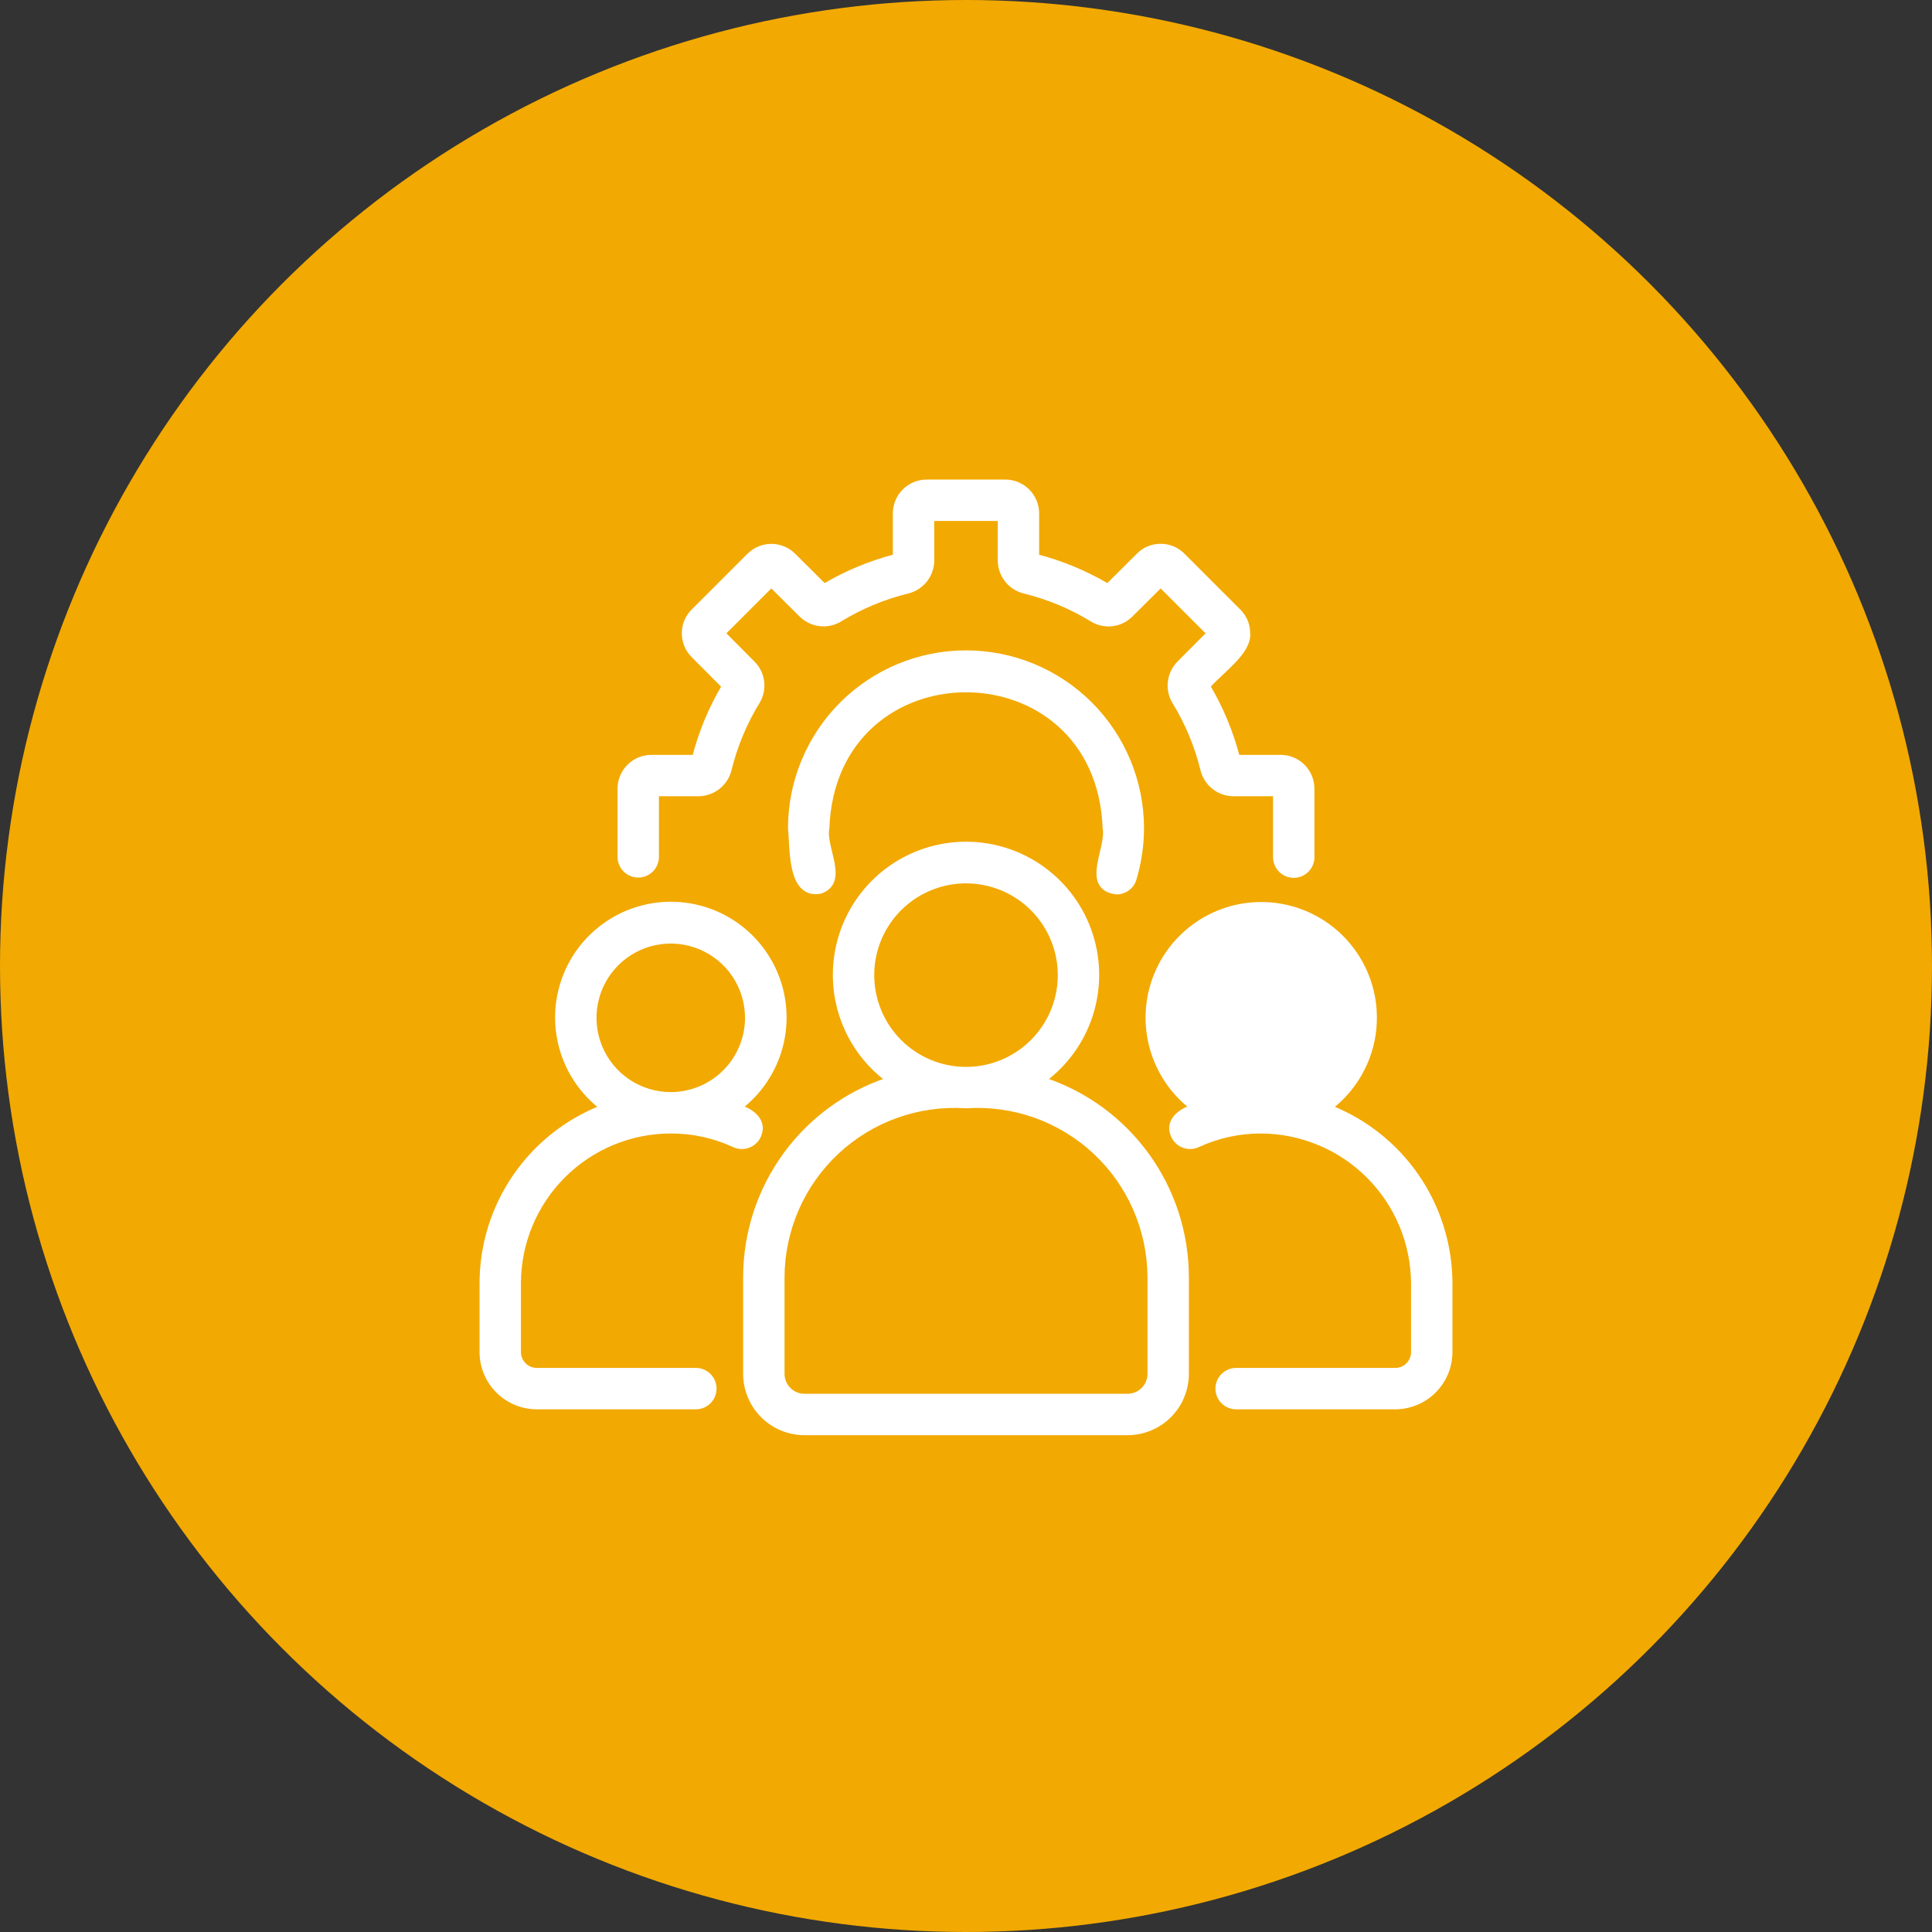
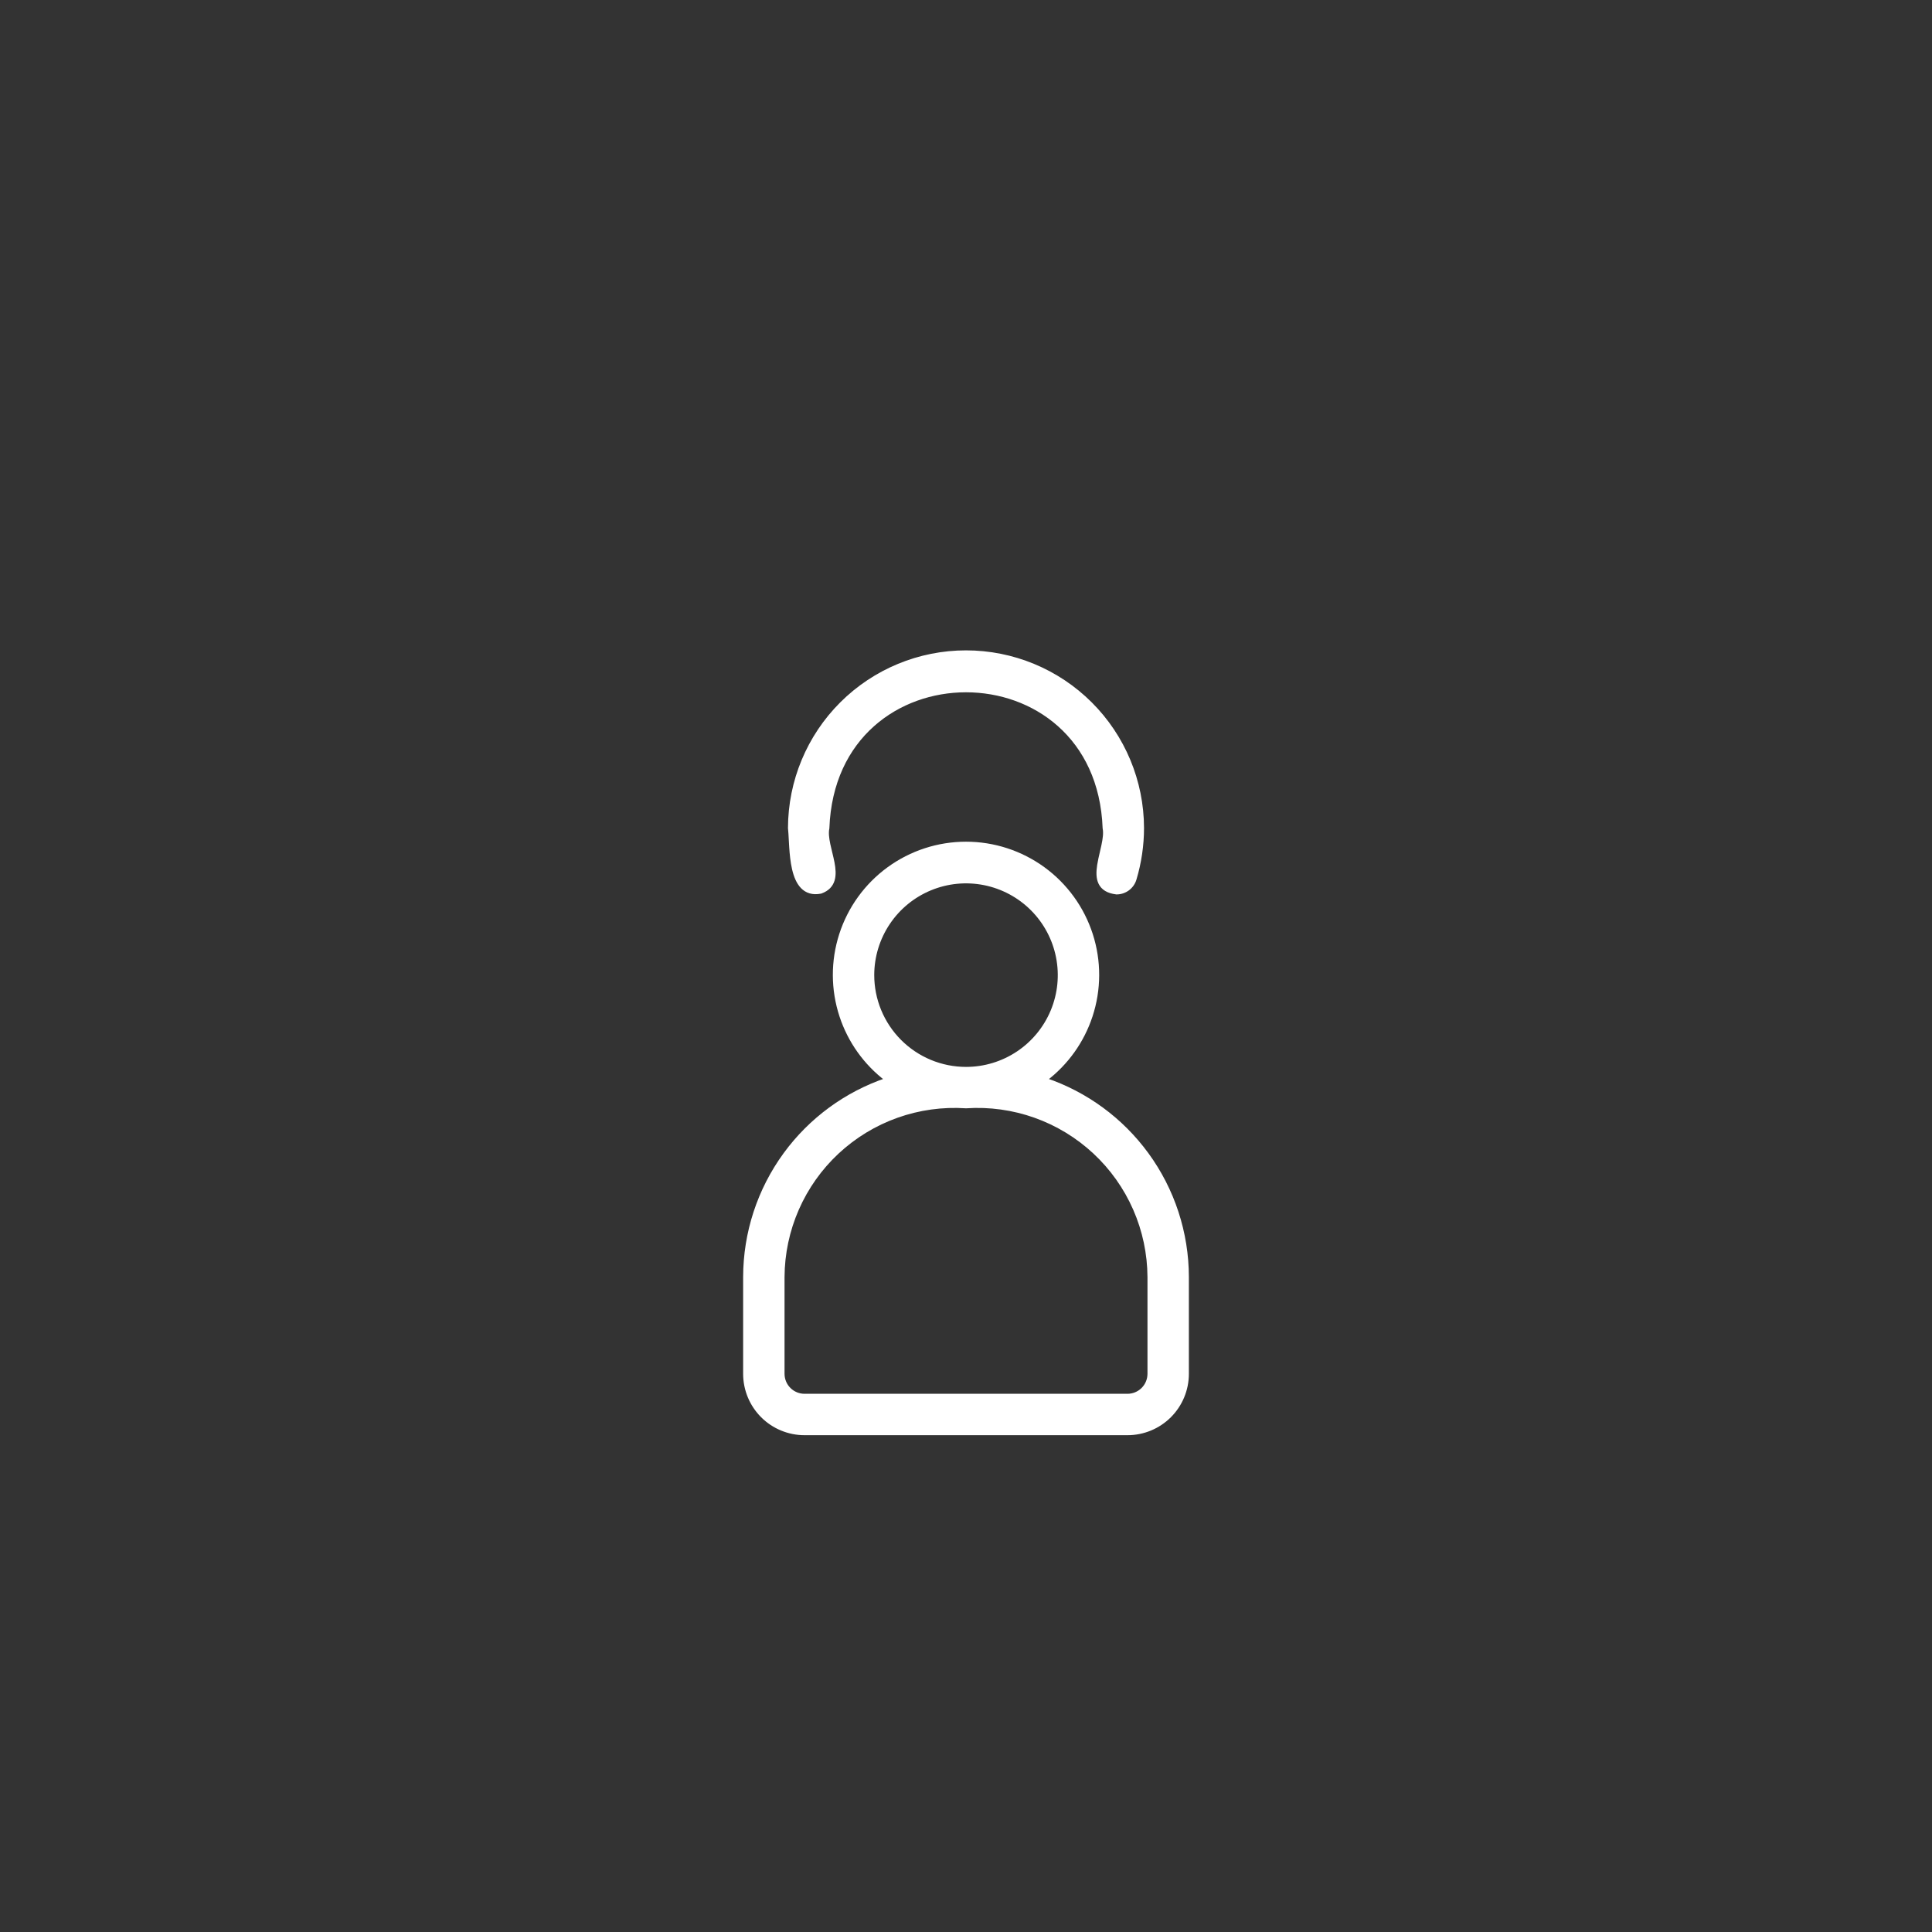
<svg xmlns="http://www.w3.org/2000/svg" width="560" height="560" viewBox="0 0 560 560" fill="none">
  <rect x="0" y="0" width="560" height="560" fill="#333333" stroke="none" />
-   <circle cx="280" cy="280" r="280" fill="#F2A901" />
  <path d="M303.027 312.926C309.18 308.26 313.776 301.828 316.194 294.478C318.714 286.82 318.739 278.56 316.267 270.886C313.795 263.213 308.952 256.521 302.435 251.774C295.919 247.028 288.065 244.47 280.003 244.47C271.941 244.47 264.086 247.028 257.57 251.774C251.053 256.521 246.211 263.213 243.738 270.886C241.266 278.56 241.292 286.82 243.811 294.478C246.23 301.828 250.826 308.26 256.978 312.926C245.18 316.927 234.895 324.476 227.54 334.551C219.994 344.887 215.92 357.35 215.903 370.147V370.148L215.903 398.248L215.903 398.249C215.915 402.829 217.743 407.217 220.986 410.451C224.229 413.685 228.623 415.5 233.203 415.498H326.802C331.382 415.5 335.776 413.685 339.019 410.451C342.262 407.217 344.09 402.829 344.102 398.249V398.248L344.102 370.148L344.102 370.147C344.085 357.35 340.011 344.887 332.465 334.551C325.11 324.476 314.825 316.927 303.027 312.926ZM326.802 404.498H326.802H233.203H233.203C231.539 404.499 229.944 403.842 228.763 402.67C227.583 401.499 226.914 399.908 226.903 398.246V370.149C226.936 363.357 228.36 356.644 231.086 350.423C233.812 344.201 237.783 338.604 242.755 333.976C247.726 329.347 253.593 325.786 259.993 323.511C266.393 321.236 273.192 320.295 279.969 320.747L280.002 320.749L280.036 320.747C286.813 320.295 293.611 321.236 300.012 323.511C306.412 325.786 312.278 329.347 317.25 333.976C322.221 338.604 326.193 344.202 328.919 350.423C331.645 356.644 333.069 363.358 333.102 370.151L333.102 398.247C333.09 399.909 332.422 401.499 331.242 402.67C330.061 403.842 328.466 404.499 326.802 404.498ZM252.903 282.599C252.912 277.241 254.51 272.007 257.494 267.556C260.477 263.106 264.713 259.641 269.666 257.597C274.619 255.553 280.066 255.024 285.32 256.075C290.573 257.126 295.397 259.711 299.183 263.503C302.968 267.295 305.544 272.124 306.585 277.379C307.627 282.635 307.088 288.081 305.035 293.03C302.982 297.979 299.509 302.209 295.053 305.184C290.598 308.16 285.361 309.748 280.003 309.748C276.441 309.745 272.914 309.041 269.624 307.675C266.334 306.308 263.346 304.308 260.829 301.787C258.313 299.265 256.318 296.273 254.957 292.981C253.597 289.689 252.899 286.161 252.903 282.599Z" fill="white" stroke="white" />
-   <path d="M353.323 313.329C356.941 315.751 361.196 317.046 365.55 317.051C368.446 317.052 371.313 316.482 373.989 315.374C376.664 314.266 379.095 312.642 381.143 310.595C383.191 308.547 384.815 306.116 385.923 303.44C387.03 300.765 387.6 297.898 387.6 295.002L353.323 313.329ZM353.323 313.329C349.705 310.907 346.886 307.467 345.222 303.444M353.323 313.329L345.222 303.444M345.222 303.444C343.558 299.42 343.123 294.994 343.974 290.723M345.222 303.444L343.974 290.723M343.974 290.723C344.825 286.453 346.922 282.531 350.001 279.452M343.974 290.723L350.001 279.452M350.001 279.452C353.079 276.373 357.002 274.276 361.272 273.426M350.001 279.452L361.272 273.426M361.272 273.426C365.542 272.575 369.968 273.009 373.992 274.673M361.272 273.426L373.992 274.673M373.992 274.673C378.016 276.337 381.456 279.156 383.878 282.775M373.992 274.673L383.878 282.775M383.878 282.775C386.299 286.393 387.595 290.648 387.6 295.001L383.878 282.775ZM385.958 320.96C391.178 316.865 395.05 311.288 397.058 304.951C399.155 298.328 399.112 291.213 396.933 284.617C394.754 278.021 390.55 272.281 384.921 268.211C379.291 264.142 372.521 261.952 365.575 261.952C358.628 261.952 351.858 264.142 346.229 268.211C340.599 272.281 336.395 278.021 334.216 284.617C332.038 291.213 331.994 298.328 334.092 304.951C336.091 311.26 339.936 316.816 345.121 320.905C343.529 321.453 341.931 322.344 340.828 323.559C340.162 324.294 339.666 325.159 339.478 326.147C339.289 327.139 339.419 328.217 339.945 329.36L339.946 329.362C340.563 330.685 341.678 331.71 343.047 332.214C344.416 332.719 345.93 332.662 347.257 332.056L347.26 332.055C352.988 329.396 359.231 328.029 365.547 328.051C377.177 328.111 388.314 332.754 396.543 340.973C404.771 349.192 409.426 360.323 409.499 371.953C409.499 371.953 409.499 371.954 409.499 371.954L409.499 391.901V391.902C409.5 392.572 409.369 393.235 409.113 393.854C408.858 394.473 408.482 395.036 408.008 395.51C407.535 395.984 406.972 396.359 406.353 396.615C405.734 396.871 405.07 397.002 404.4 397.001H404.399H358.3C356.841 397.001 355.442 397.58 354.41 398.612C353.379 399.643 352.799 401.042 352.799 402.501C352.799 403.96 353.379 405.359 354.41 406.39C355.442 407.422 356.841 408.001 358.3 408.001H404.4H404.4C408.668 407.995 412.76 406.297 415.778 403.279C418.796 400.262 420.494 396.17 420.499 391.902V391.901V371.951V371.95C420.472 360.826 417.079 349.97 410.766 340.811C404.621 331.897 395.991 324.995 385.958 320.96Z" fill="white" stroke="white" />
-   <path d="M220.053 329.36L220.054 329.358C220.581 328.215 220.711 327.137 220.522 326.145C220.335 325.157 219.838 324.292 219.171 323.557C218.068 322.342 216.47 321.451 214.88 320.903C220.078 316.816 223.936 311.258 225.945 304.942C228.053 298.313 228.016 291.188 225.84 284.581C223.663 277.975 219.457 272.223 213.821 268.146C208.185 264.069 201.406 261.875 194.45 261.875C187.494 261.875 180.715 264.069 175.079 268.146C169.443 272.223 165.237 277.975 163.06 284.581C160.883 291.188 160.846 298.313 162.954 304.942C164.972 311.285 168.855 316.864 174.087 320.957C164.036 324.97 155.386 331.864 149.231 340.781C142.905 349.945 139.512 360.813 139.5 371.948V371.949L139.5 391.899L139.5 391.899C139.506 396.167 141.204 400.259 144.222 403.277C147.239 406.295 151.331 407.993 155.599 407.999H155.6H201.7C203.159 407.999 204.558 407.419 205.589 406.388C206.621 405.356 207.2 403.957 207.2 402.498C207.2 401.04 206.621 399.641 205.589 398.609C204.558 397.578 203.159 396.998 201.7 396.998H155.6H155.599C154.929 396.999 154.266 396.868 153.646 396.613C153.027 396.357 152.465 395.981 151.991 395.507C151.517 395.034 151.142 394.471 150.886 393.852C150.63 393.233 150.499 392.569 150.5 391.899V391.898V371.95C150.518 360.303 155.156 349.14 163.396 340.91C171.635 332.679 182.804 328.054 194.45 328.049L194.452 328.049C200.767 328.027 207.011 329.393 212.739 332.052L212.742 332.054C214.07 332.66 215.583 332.717 216.952 332.212C218.322 331.708 219.436 330.682 220.053 329.36ZM194.449 317.049C190.093 317.054 185.833 315.767 182.209 313.351C178.584 310.935 175.757 307.498 174.086 303.475C172.414 299.452 171.973 295.024 172.818 290.751C173.663 286.478 175.757 282.551 178.834 279.467C181.91 276.384 185.833 274.281 190.104 273.427C194.375 272.572 198.804 273.004 202.831 274.666C206.857 276.329 210.3 279.148 212.724 282.767C215.149 286.386 216.445 290.643 216.45 294.999C216.448 300.838 214.131 306.438 210.007 310.572C205.883 314.705 200.288 317.035 194.449 317.049Z" fill="white" stroke="white" />
  <path d="M323.594 258.749L323.624 258.752L323.654 258.752C324.838 258.751 325.991 258.367 326.94 257.658C327.889 256.95 328.584 255.954 328.922 254.818C330.361 250.011 331.095 245.02 331.101 240.001L331.101 239.999C331.071 226.466 325.674 213.498 316.094 203.939C306.514 194.38 293.534 189.012 280 189.012C266.467 189.012 253.487 194.381 243.907 203.939C234.327 213.498 228.93 226.467 228.9 240L228.9 240.028L228.903 240.056C229 240.931 229.058 242.019 229.122 243.243C229.159 243.932 229.198 244.663 229.247 245.424C229.382 247.515 229.597 249.791 230.072 251.849C230.545 253.896 231.289 255.794 232.529 257.072C233.801 258.383 235.549 258.992 237.874 258.533L237.912 258.526L237.948 258.512C239.918 257.798 240.986 256.58 241.439 255.045C241.879 253.555 241.723 251.818 241.392 250.071C241.225 249.19 241.01 248.289 240.793 247.397C240.769 247.3 240.746 247.204 240.722 247.107C240.528 246.31 240.336 245.523 240.175 244.75C239.811 243.008 239.62 241.42 239.89 240.101L239.898 240.061L239.9 240.02C241.907 186.887 318.087 186.874 320.101 240.019L320.103 240.059L320.11 240.098C320.38 241.446 320.147 243.154 319.746 245.052C319.611 245.691 319.456 246.355 319.3 247.026C319.003 248.298 318.7 249.597 318.512 250.815C318.225 252.679 318.177 254.511 318.888 255.965C319.625 257.47 321.11 258.454 323.594 258.749Z" fill="white" stroke="white" />
-   <path d="M190.499 248.457H190.499V248.449V230.3L202.499 230.3L202.504 230.3C204.588 230.277 206.605 229.563 208.24 228.272C209.876 226.98 211.036 225.182 211.541 223.161L211.541 223.158C213.239 216.211 216.008 209.57 219.749 203.474L219.751 203.47C220.817 201.693 221.258 199.611 221.004 197.554C220.75 195.498 219.815 193.586 218.348 192.122C218.348 192.122 218.348 192.122 218.347 192.122L209.85 183.578L223.576 169.852L232.039 178.268C232.04 178.268 232.041 178.269 232.041 178.27C233.519 179.775 235.464 180.735 237.557 180.994C239.652 181.252 241.772 180.793 243.573 179.692C249.668 175.962 256.307 173.205 263.251 171.519L263.258 171.517C265.26 170.999 267.036 169.835 268.308 168.206C269.581 166.576 270.281 164.572 270.298 162.504V162.5V150.5H289.699L289.699 162.5L289.699 162.506C289.722 164.589 290.435 166.607 291.727 168.242C293.018 169.877 294.816 171.038 296.838 171.542L296.84 171.543C303.788 173.241 310.428 176.01 316.524 179.75L316.528 179.753C318.305 180.82 320.388 181.261 322.444 181.007C324.501 180.752 326.414 179.817 327.877 178.349L336.421 169.852L350.146 183.578L341.73 192.041C341.729 192.042 341.729 192.042 341.728 192.043C340.226 193.522 339.268 195.466 339.01 197.559C338.751 199.653 339.208 201.772 340.306 203.573L340.306 203.574C344.036 209.669 346.793 216.309 348.479 223.253L348.481 223.26C348.999 225.262 350.163 227.037 351.792 228.31C353.422 229.583 355.426 230.282 357.494 230.3H357.498H369.498V248.45C369.498 249.908 370.077 251.307 371.109 252.339C372.14 253.37 373.539 253.95 374.998 253.95C376.457 253.95 377.856 253.37 378.887 252.339C379.919 251.307 380.498 249.908 380.498 248.45L380.498 228.601L380.498 228.6C380.496 226.135 379.515 223.771 377.772 222.027C376.029 220.284 373.666 219.303 371.2 219.3H371.199H358.826C356.962 212.151 354.111 205.296 350.355 198.934C351.302 197.877 352.455 196.775 353.674 195.628C353.817 195.493 353.961 195.358 354.106 195.222C355.291 194.108 356.516 192.957 357.628 191.787C358.875 190.475 360 189.119 360.781 187.736C361.558 186.36 362.012 184.923 361.873 183.458C361.866 182.259 361.622 181.073 361.155 179.969C360.684 178.858 359.997 177.852 359.134 177.01C359.133 177.009 359.132 177.008 359.131 177.008L343.054 160.93C343.053 160.929 343.052 160.928 343.051 160.927C342.205 160.047 341.191 159.346 340.07 158.865C338.948 158.384 337.742 158.132 336.521 158.125C335.284 158.099 334.055 158.328 332.91 158.798C331.765 159.267 330.729 159.968 329.867 160.855C329.866 160.856 329.865 160.857 329.864 160.858L321.043 169.633C314.687 165.883 307.84 163.035 300.699 161.173L300.699 148.799L300.699 148.798C300.695 146.333 299.714 143.969 297.971 142.226C296.227 140.483 293.863 139.502 291.398 139.5H291.397L268.6 139.5L268.599 139.5C266.134 139.502 263.77 140.483 262.026 142.226C260.282 143.969 259.301 146.333 259.298 148.798V148.799V161.173C252.157 163.034 245.31 165.881 238.954 169.631L230.14 160.865C230.14 160.865 230.14 160.865 230.139 160.864C228.399 159.124 226.038 158.146 223.576 158.145C221.114 158.145 218.753 159.122 217.011 160.862L217.011 160.862L200.925 176.948C200.046 177.793 199.345 178.807 198.864 179.928C198.382 181.051 198.131 182.258 198.124 183.48C198.111 184.714 198.346 185.939 198.815 187.081C199.283 188.223 199.976 189.259 200.851 190.129C200.852 190.129 200.852 190.13 200.852 190.13L209.632 198.955C205.881 205.311 203.034 212.158 201.171 219.3H188.798H188.797C186.331 219.303 183.968 220.284 182.225 222.027C180.482 223.771 179.501 226.135 179.499 228.6V228.601L179.499 248.449L179.499 248.457C179.522 249.9 180.112 251.277 181.141 252.289C182.169 253.302 183.555 253.869 184.999 253.869C186.442 253.869 187.828 253.302 188.857 252.29C189.886 251.277 190.475 249.901 190.499 248.457ZM219.322 203.213L219.323 203.213L219.322 203.213Z" fill="white" stroke="white" />
</svg>